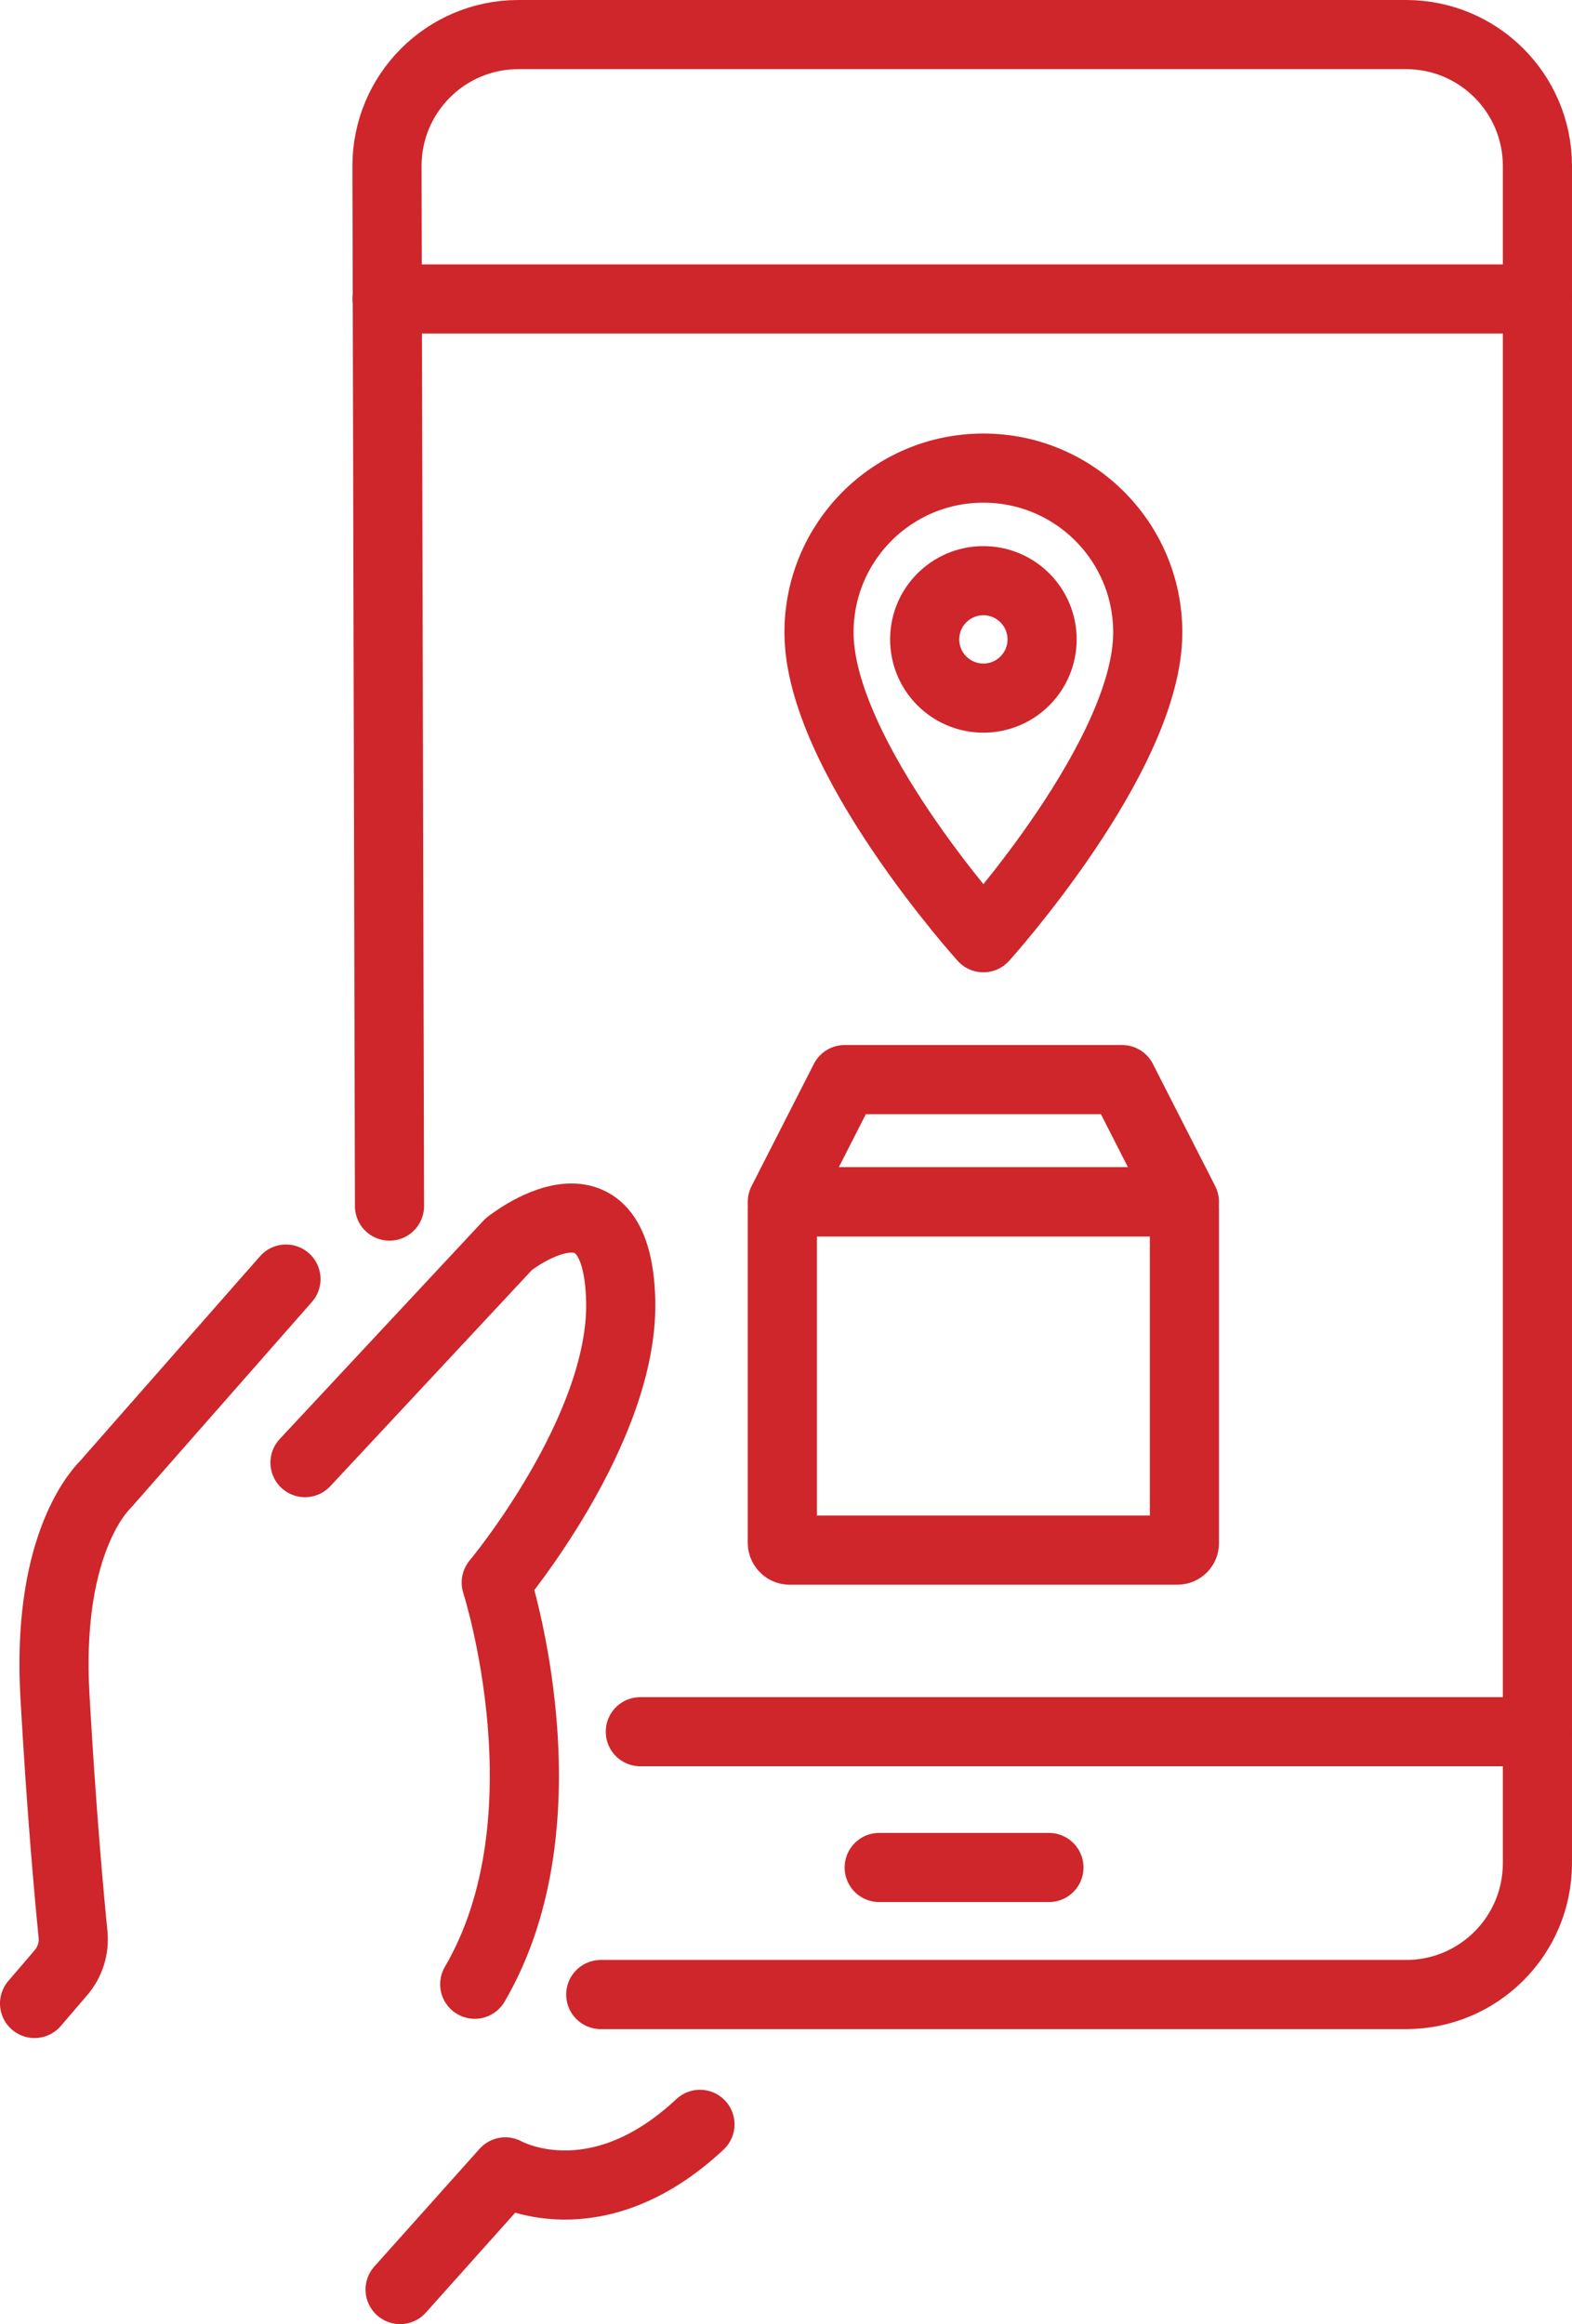
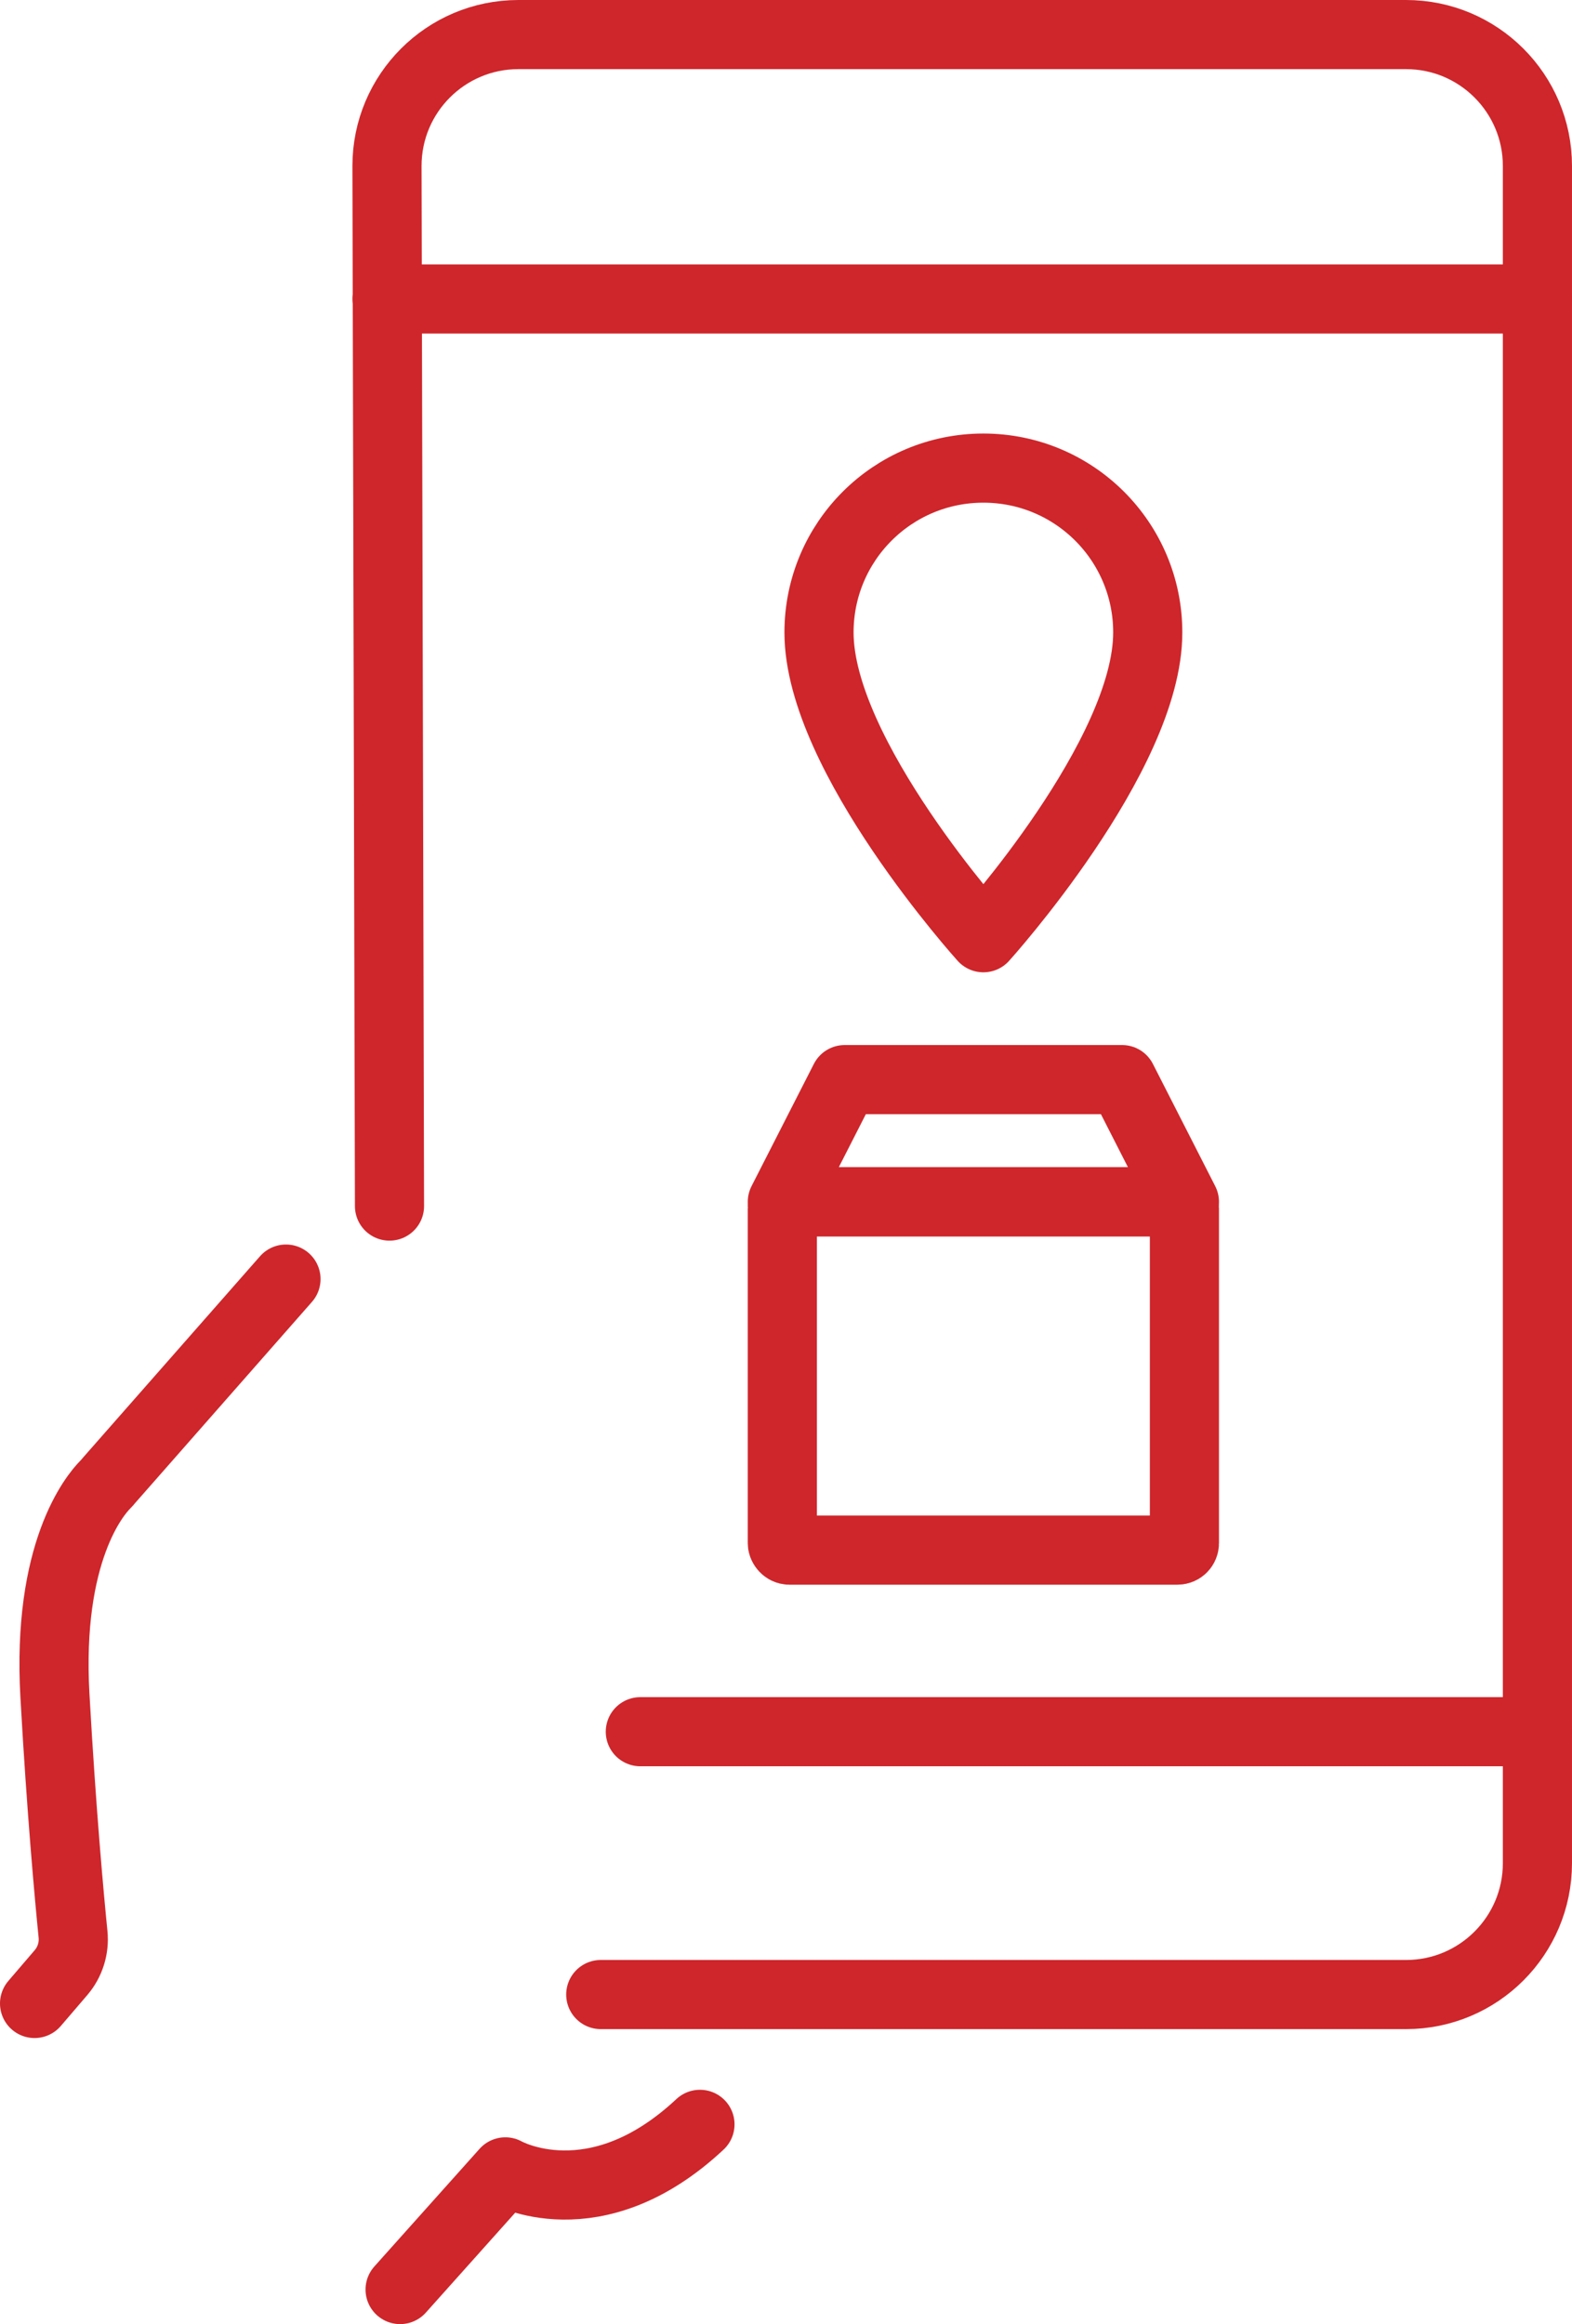
<svg xmlns="http://www.w3.org/2000/svg" id="Layer_2" viewBox="0 0 227.363 336.15">
  <defs>
    <style>.cls-1{fill:none;stroke:#ce262b;stroke-linecap:round;stroke-linejoin:round;stroke-width:10px;}</style>
  </defs>
  <g id="Layer_1-2">
    <path class="cls-1" d="M41.362,185l-25.582,29.103c-.178.226-.371.439-.573.644-1.465,1.484-8.435,9.695-7.262,30.513.95,16.869,2.073,29.082,2.617,34.509.202,2.012-.43,4.016-1.746,5.551l-3.817,4.454" />
    <path class="cls-1" d="M57.868,331.15l15.22-17.02s12.929,7.364,28.149-6.873" />
-     <path class="cls-1" d="M44.114,211.547l29.458-31.585s15.714-12.612,16.202,8.183c.437,18.657-18.002,40.75-18.002,40.75,0,0,10.965,34.04-3.11,58.098" />
    <path class="cls-1" d="M56.334,174.444l-.363-150.442c0-10.495,8.508-19.002,19.002-19.002h128.387c10.495,0,19.002,8.508,19.002,19.002v245.479c0,10.495-8.508,19.002-19.002,19.002h-116.47" />
    <line class="cls-1" x1="222.363" y1="43.246" x2="55.971" y2="43.246" />
    <line class="cls-1" x1="222.363" y1="250.468" x2="92.613" y2="250.468" />
-     <line class="cls-1" x1="127.162" y1="270.106" x2="151.71" y2="270.106" />
    <rect class="cls-1" x="113.152" y="173.83" width="58.153" height="50.374" rx="1" ry="1" />
    <polygon class="cls-1" points="162.292 156.151 122.166 156.151 113.152 173.83 142.087 173.83 142.37 173.83 171.305 173.83 162.292 156.151" />
-     <path class="cls-1" d="M142.229,67.705c-13.144,0-23.774,10.63-23.774,23.774,0,17.831,23.774,44.152,23.774,44.152,0,0,23.774-26.322,23.774-44.152,0-13.144-10.63-23.774-23.774-23.774Z" />
-     <circle class="cls-1" cx="142.229" cy="92.48" r="8.491" />
+     <path class="cls-1" d="M142.229,67.705c-13.144,0-23.774,10.63-23.774,23.774,0,17.831,23.774,44.152,23.774,44.152,0,0,23.774-26.322,23.774-44.152,0-13.144-10.63-23.774-23.774-23.774" />
  </g>
</svg>